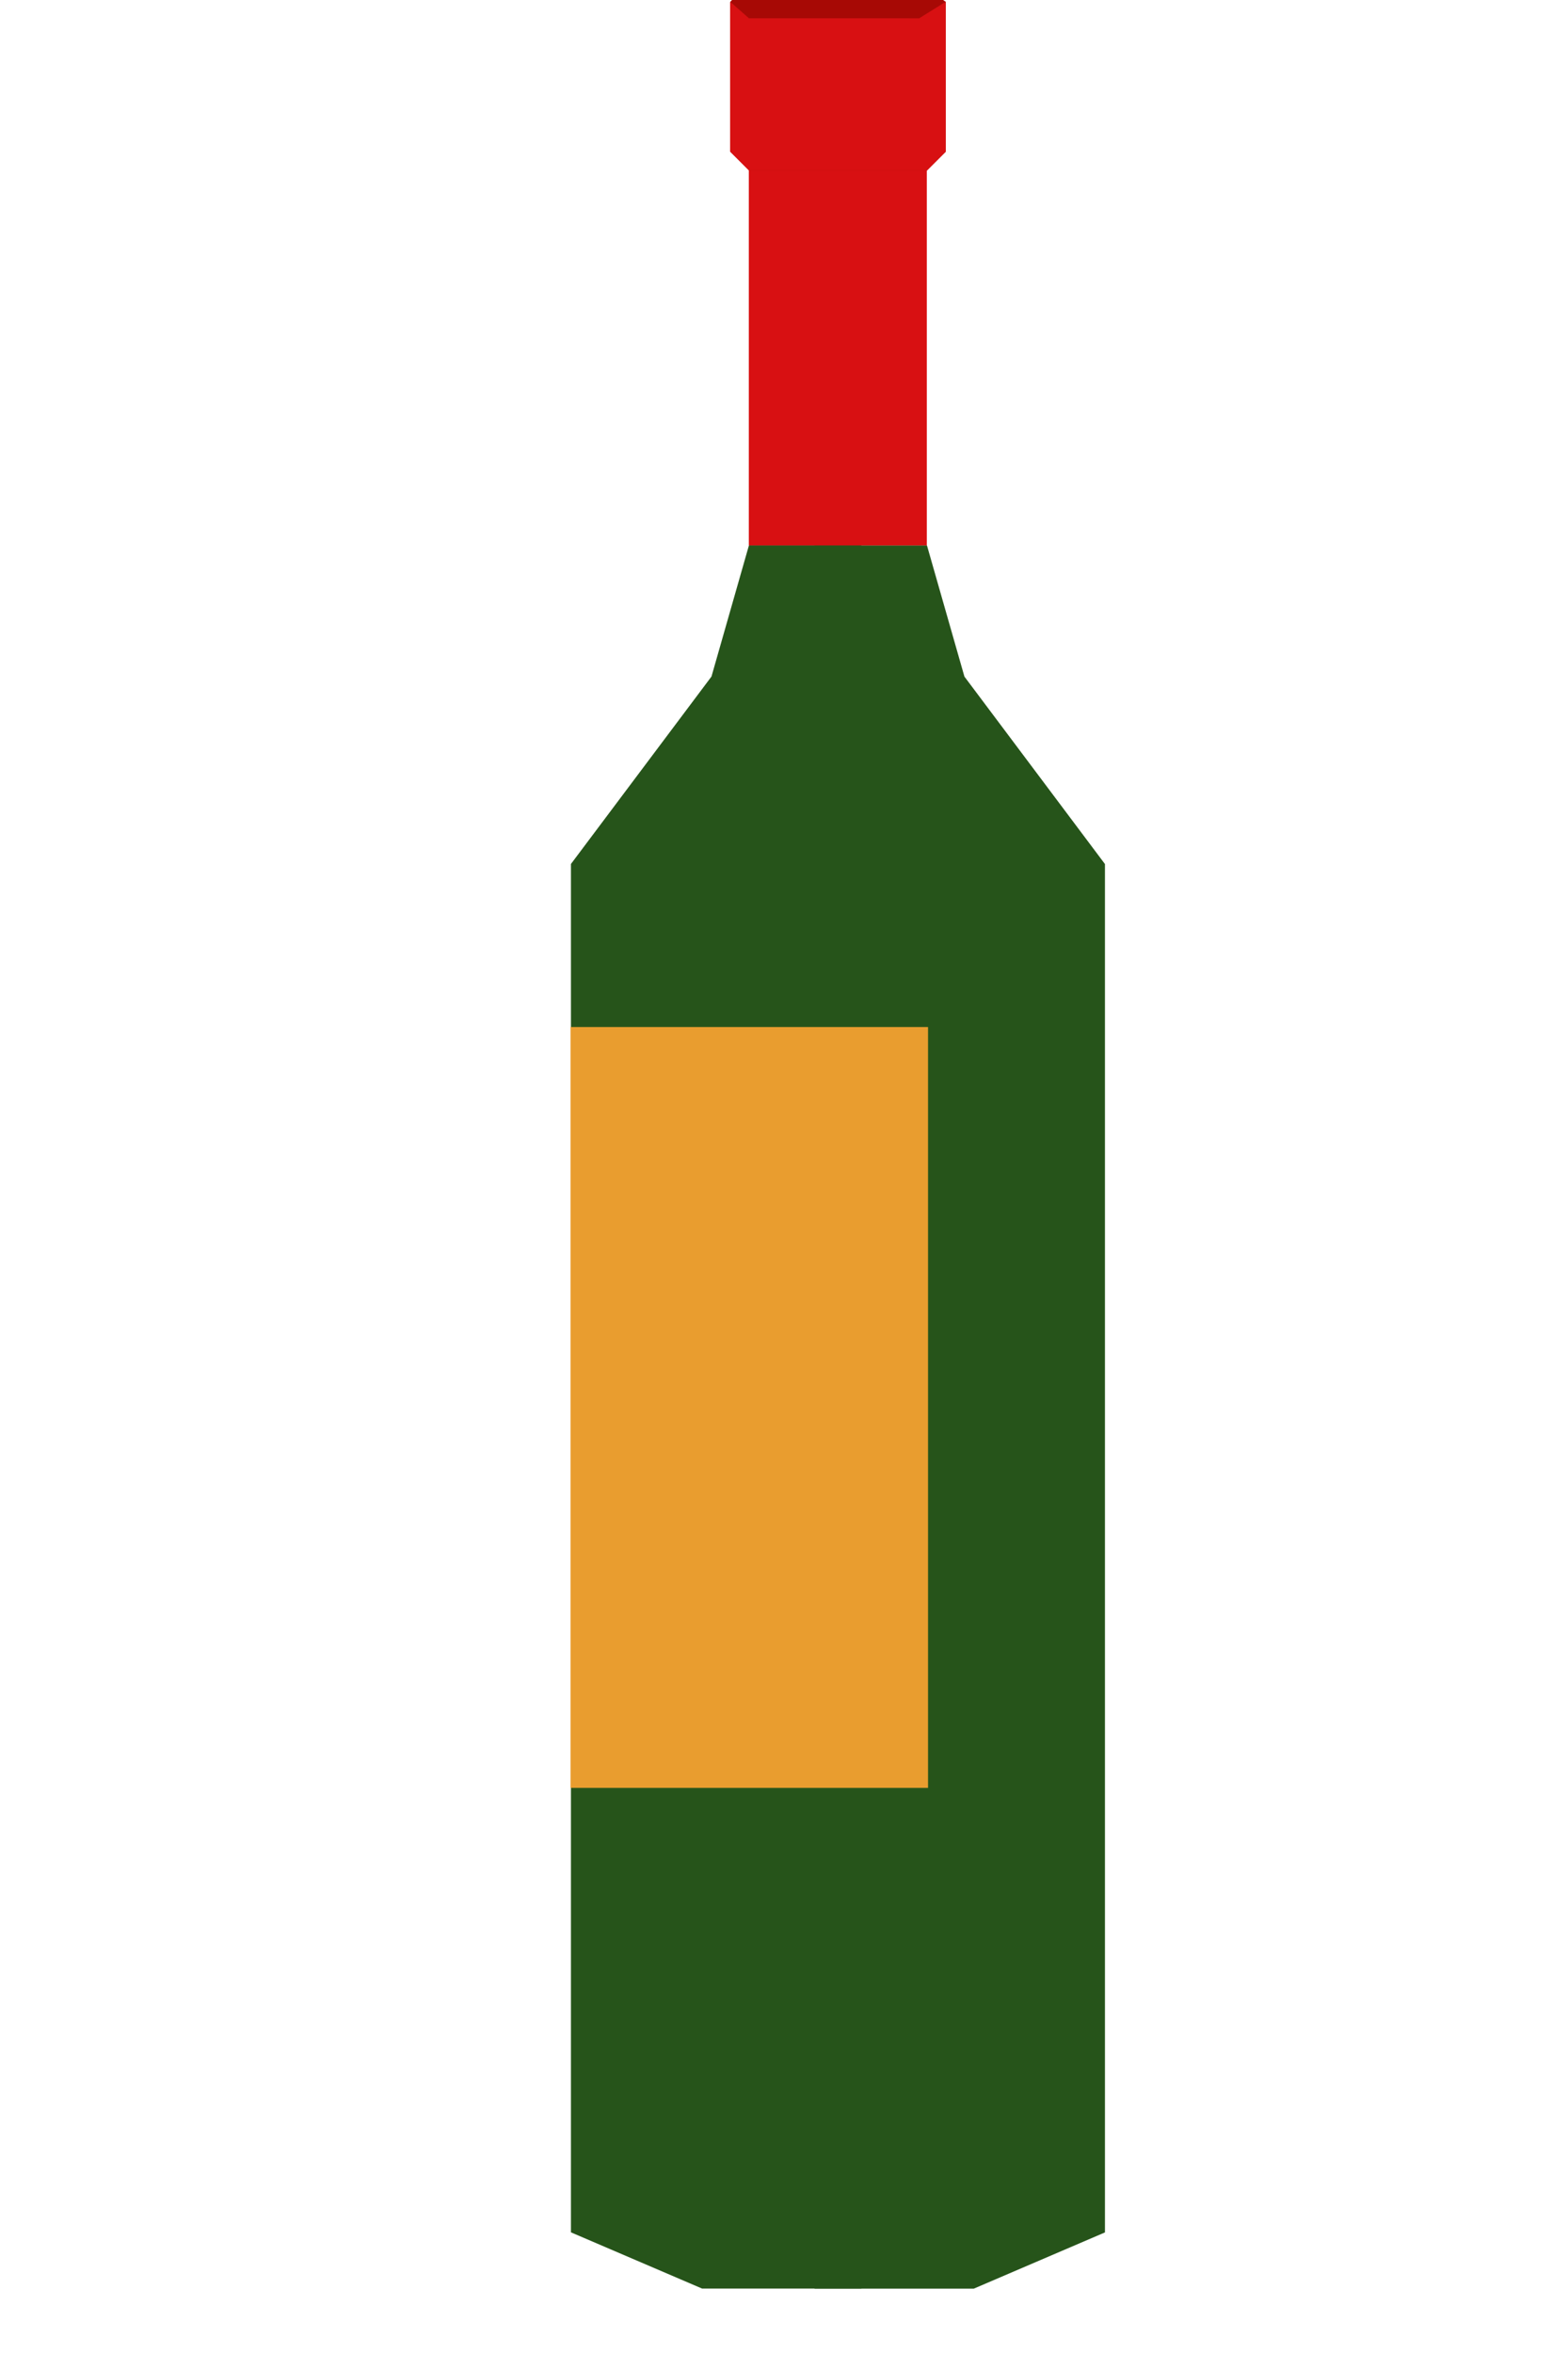
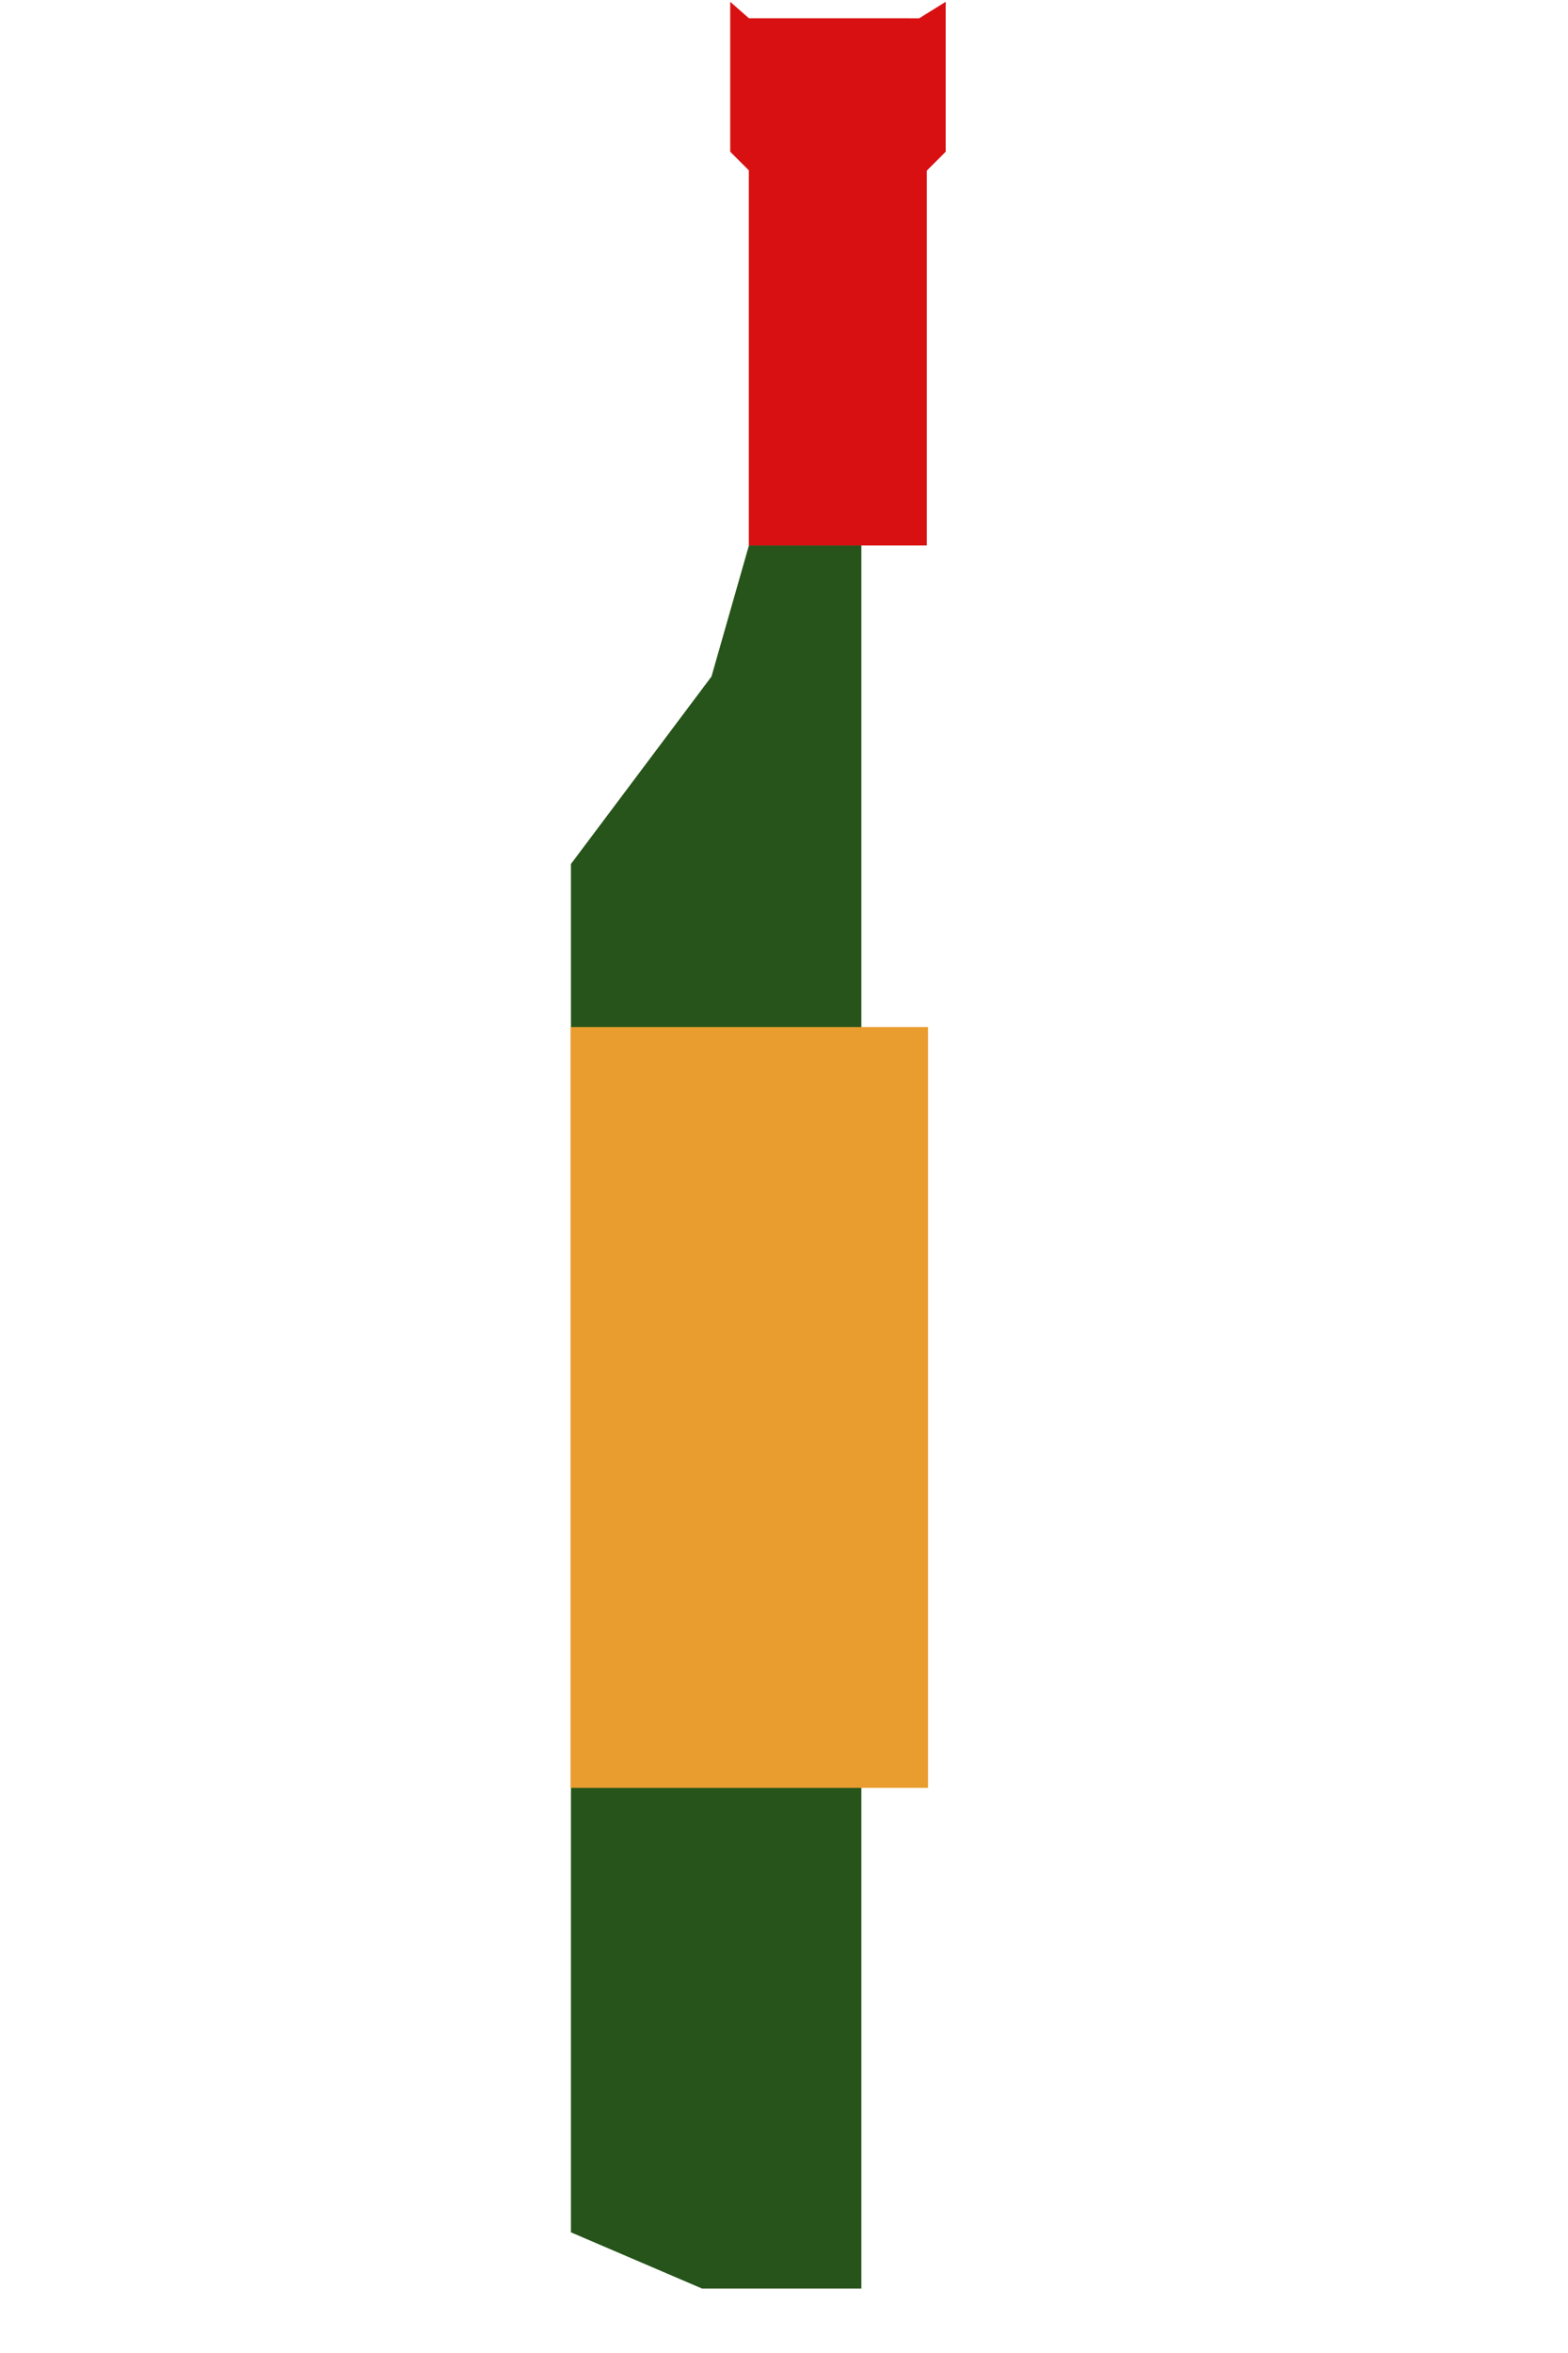
<svg xmlns="http://www.w3.org/2000/svg" width="120" height="180" viewBox="0 0 120 180" fill="none">
  <g clip-path="url(#clip0_3279_7071)">
-     <path d="M73.808 51.758L70.94 41.721L62.337 41.721L62.337 175.077H74.525L84.562 170.775L84.562 81.871L84.562 66.098L73.808 51.758Z" fill="#26541A" />
    <path d="M54.45 51.753L57.318 41.715L65.921 41.715L65.921 175.072H53.733L43.695 170.77L43.695 81.866V66.092L54.45 51.753Z" fill="#26541A" />
    <path d="M43.662 78.565H71.023L71.023 136.771H43.662L43.662 78.565Z" fill="#E99D2F" />
    <path d="M57.307 41.724H70.93V10.177L57.307 10.177L57.307 41.724Z" fill="#D81012" />
-     <path d="M55.889 0.135V11.606L57.323 13.04L70.945 13.04L72.379 11.606V0.135L70.228 -1.299L57.323 -1.299L55.889 0.135Z" fill="#A70905" />
    <path d="M55.885 0.138V11.609L57.319 13.043L70.941 13.043L72.375 11.609V0.138L70.343 1.4L57.319 1.399L55.885 0.138Z" fill="#D81012" />
  </g>
  <defs>
    <clipPath id="clip0_3279_7071">
      <rect width="120" height="180" fill="white" />
    </clipPath>
  </defs>
</svg>